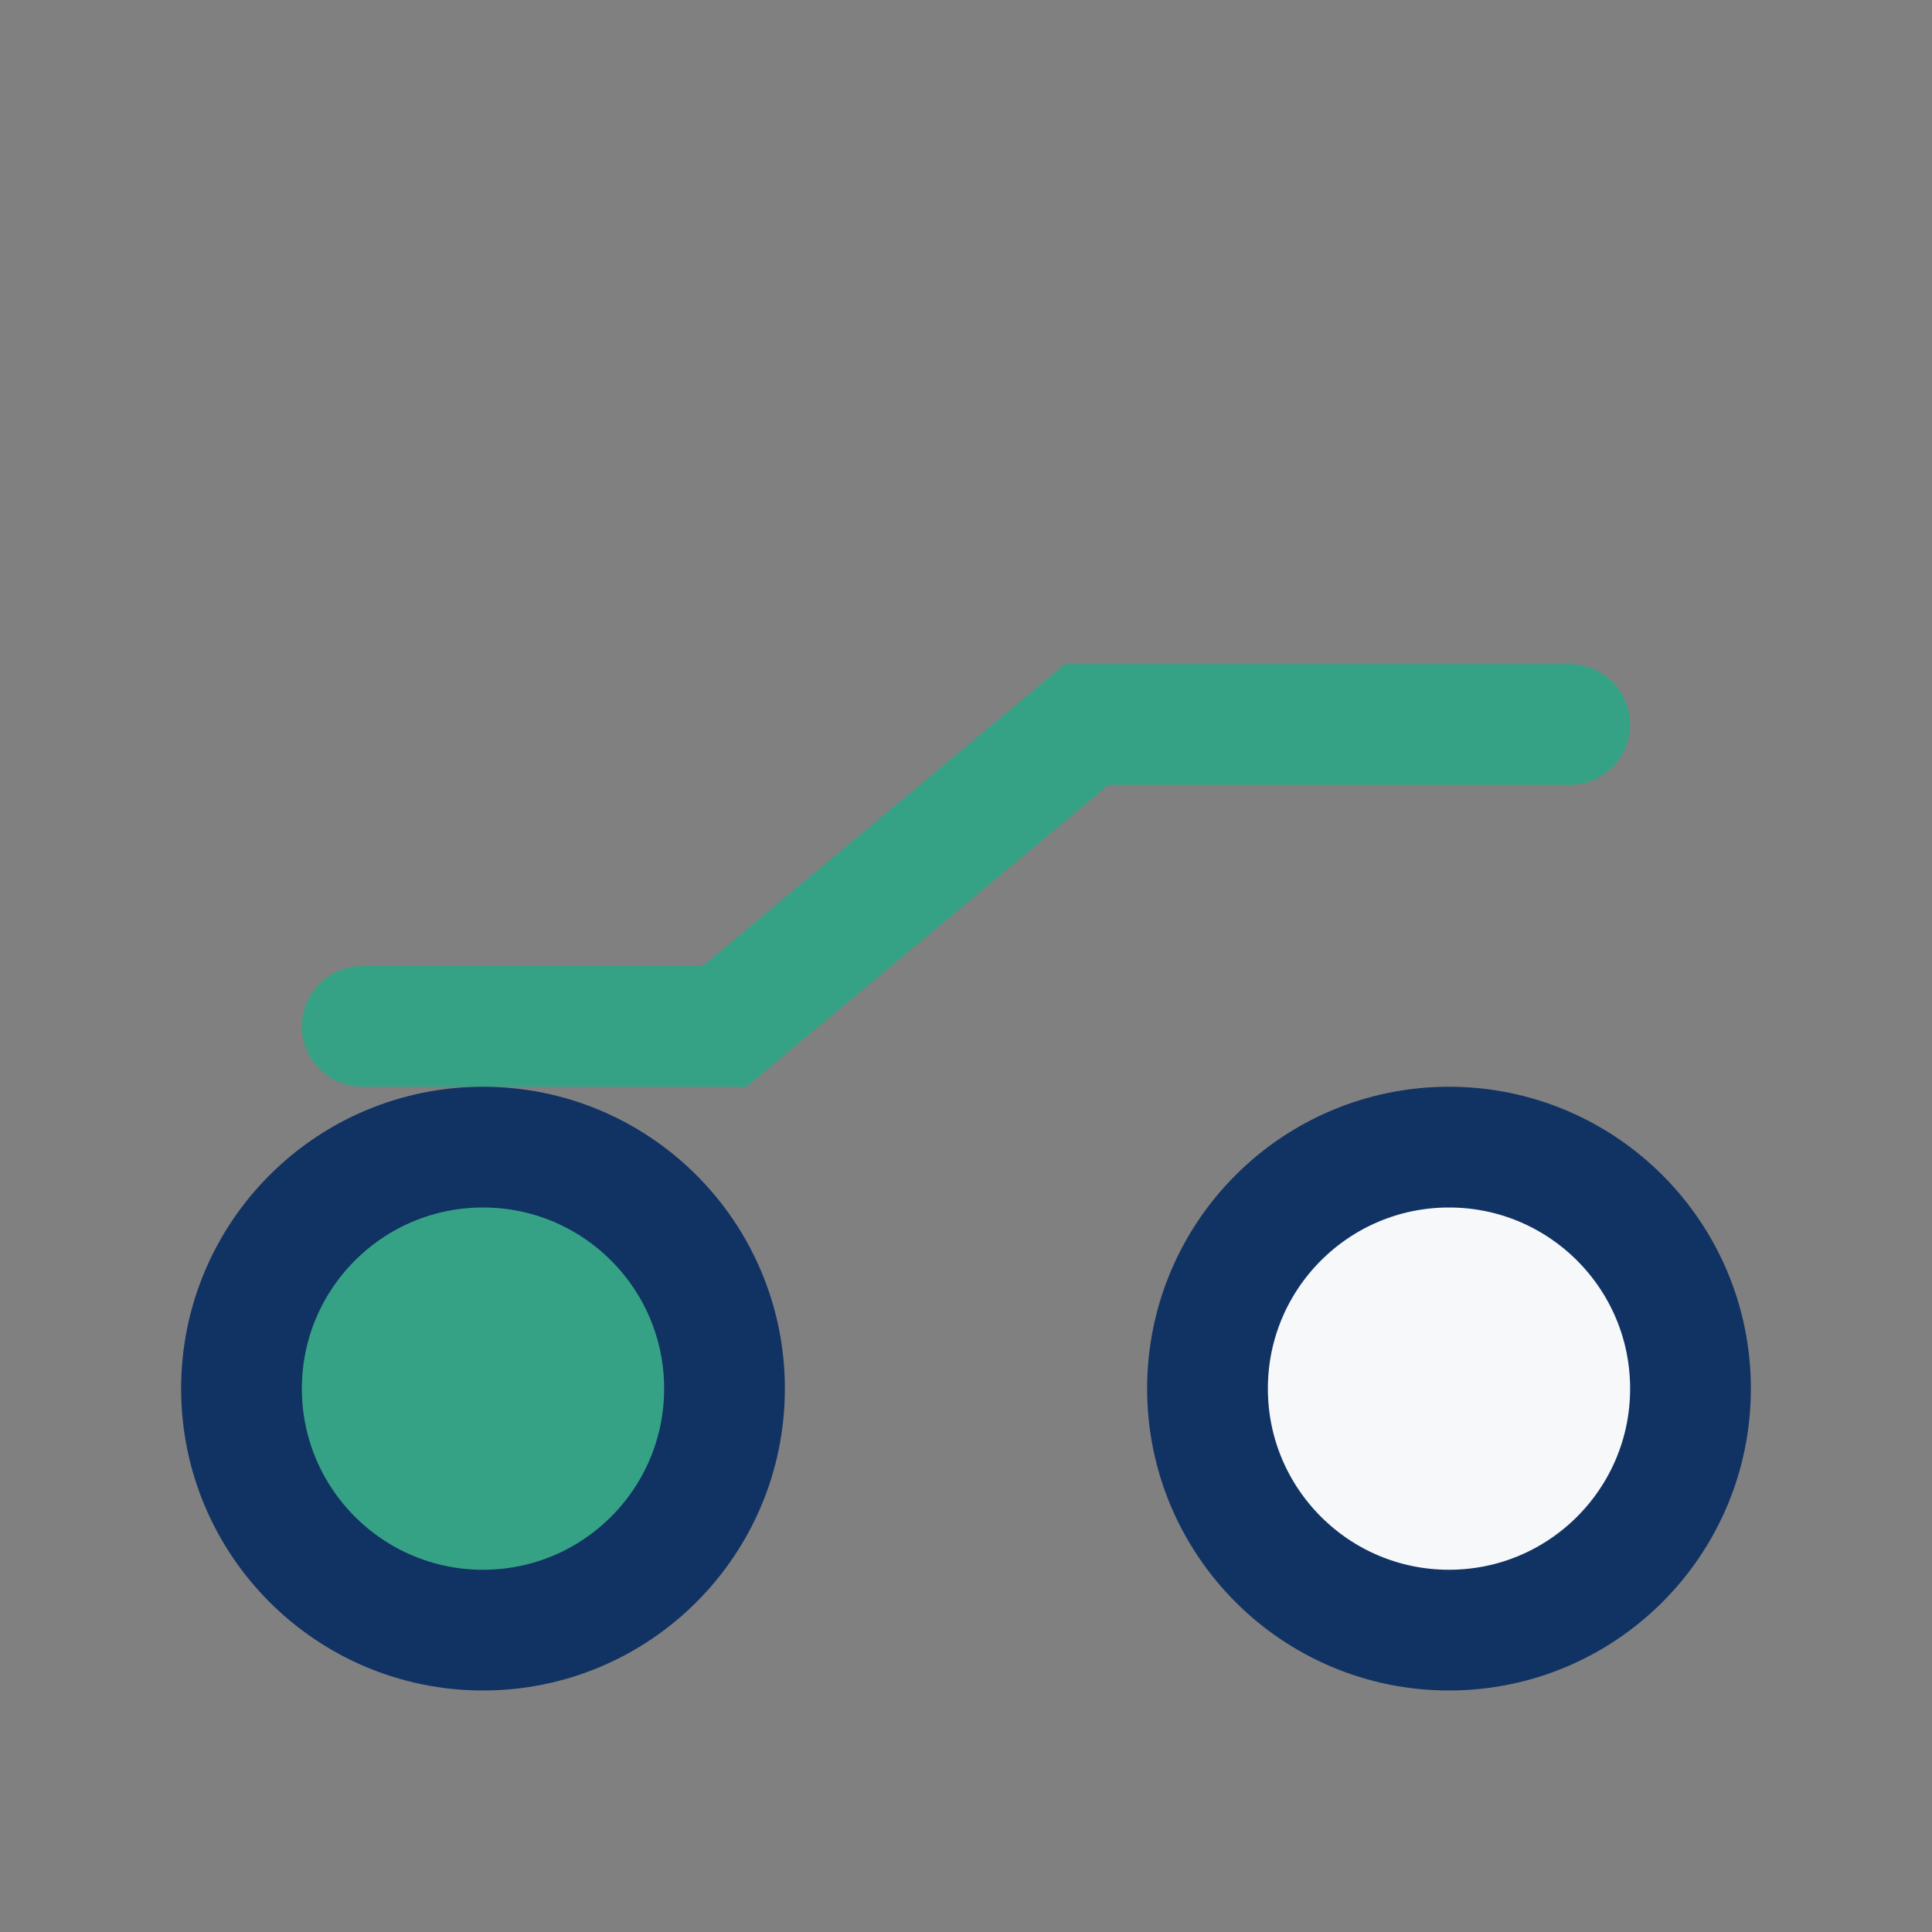
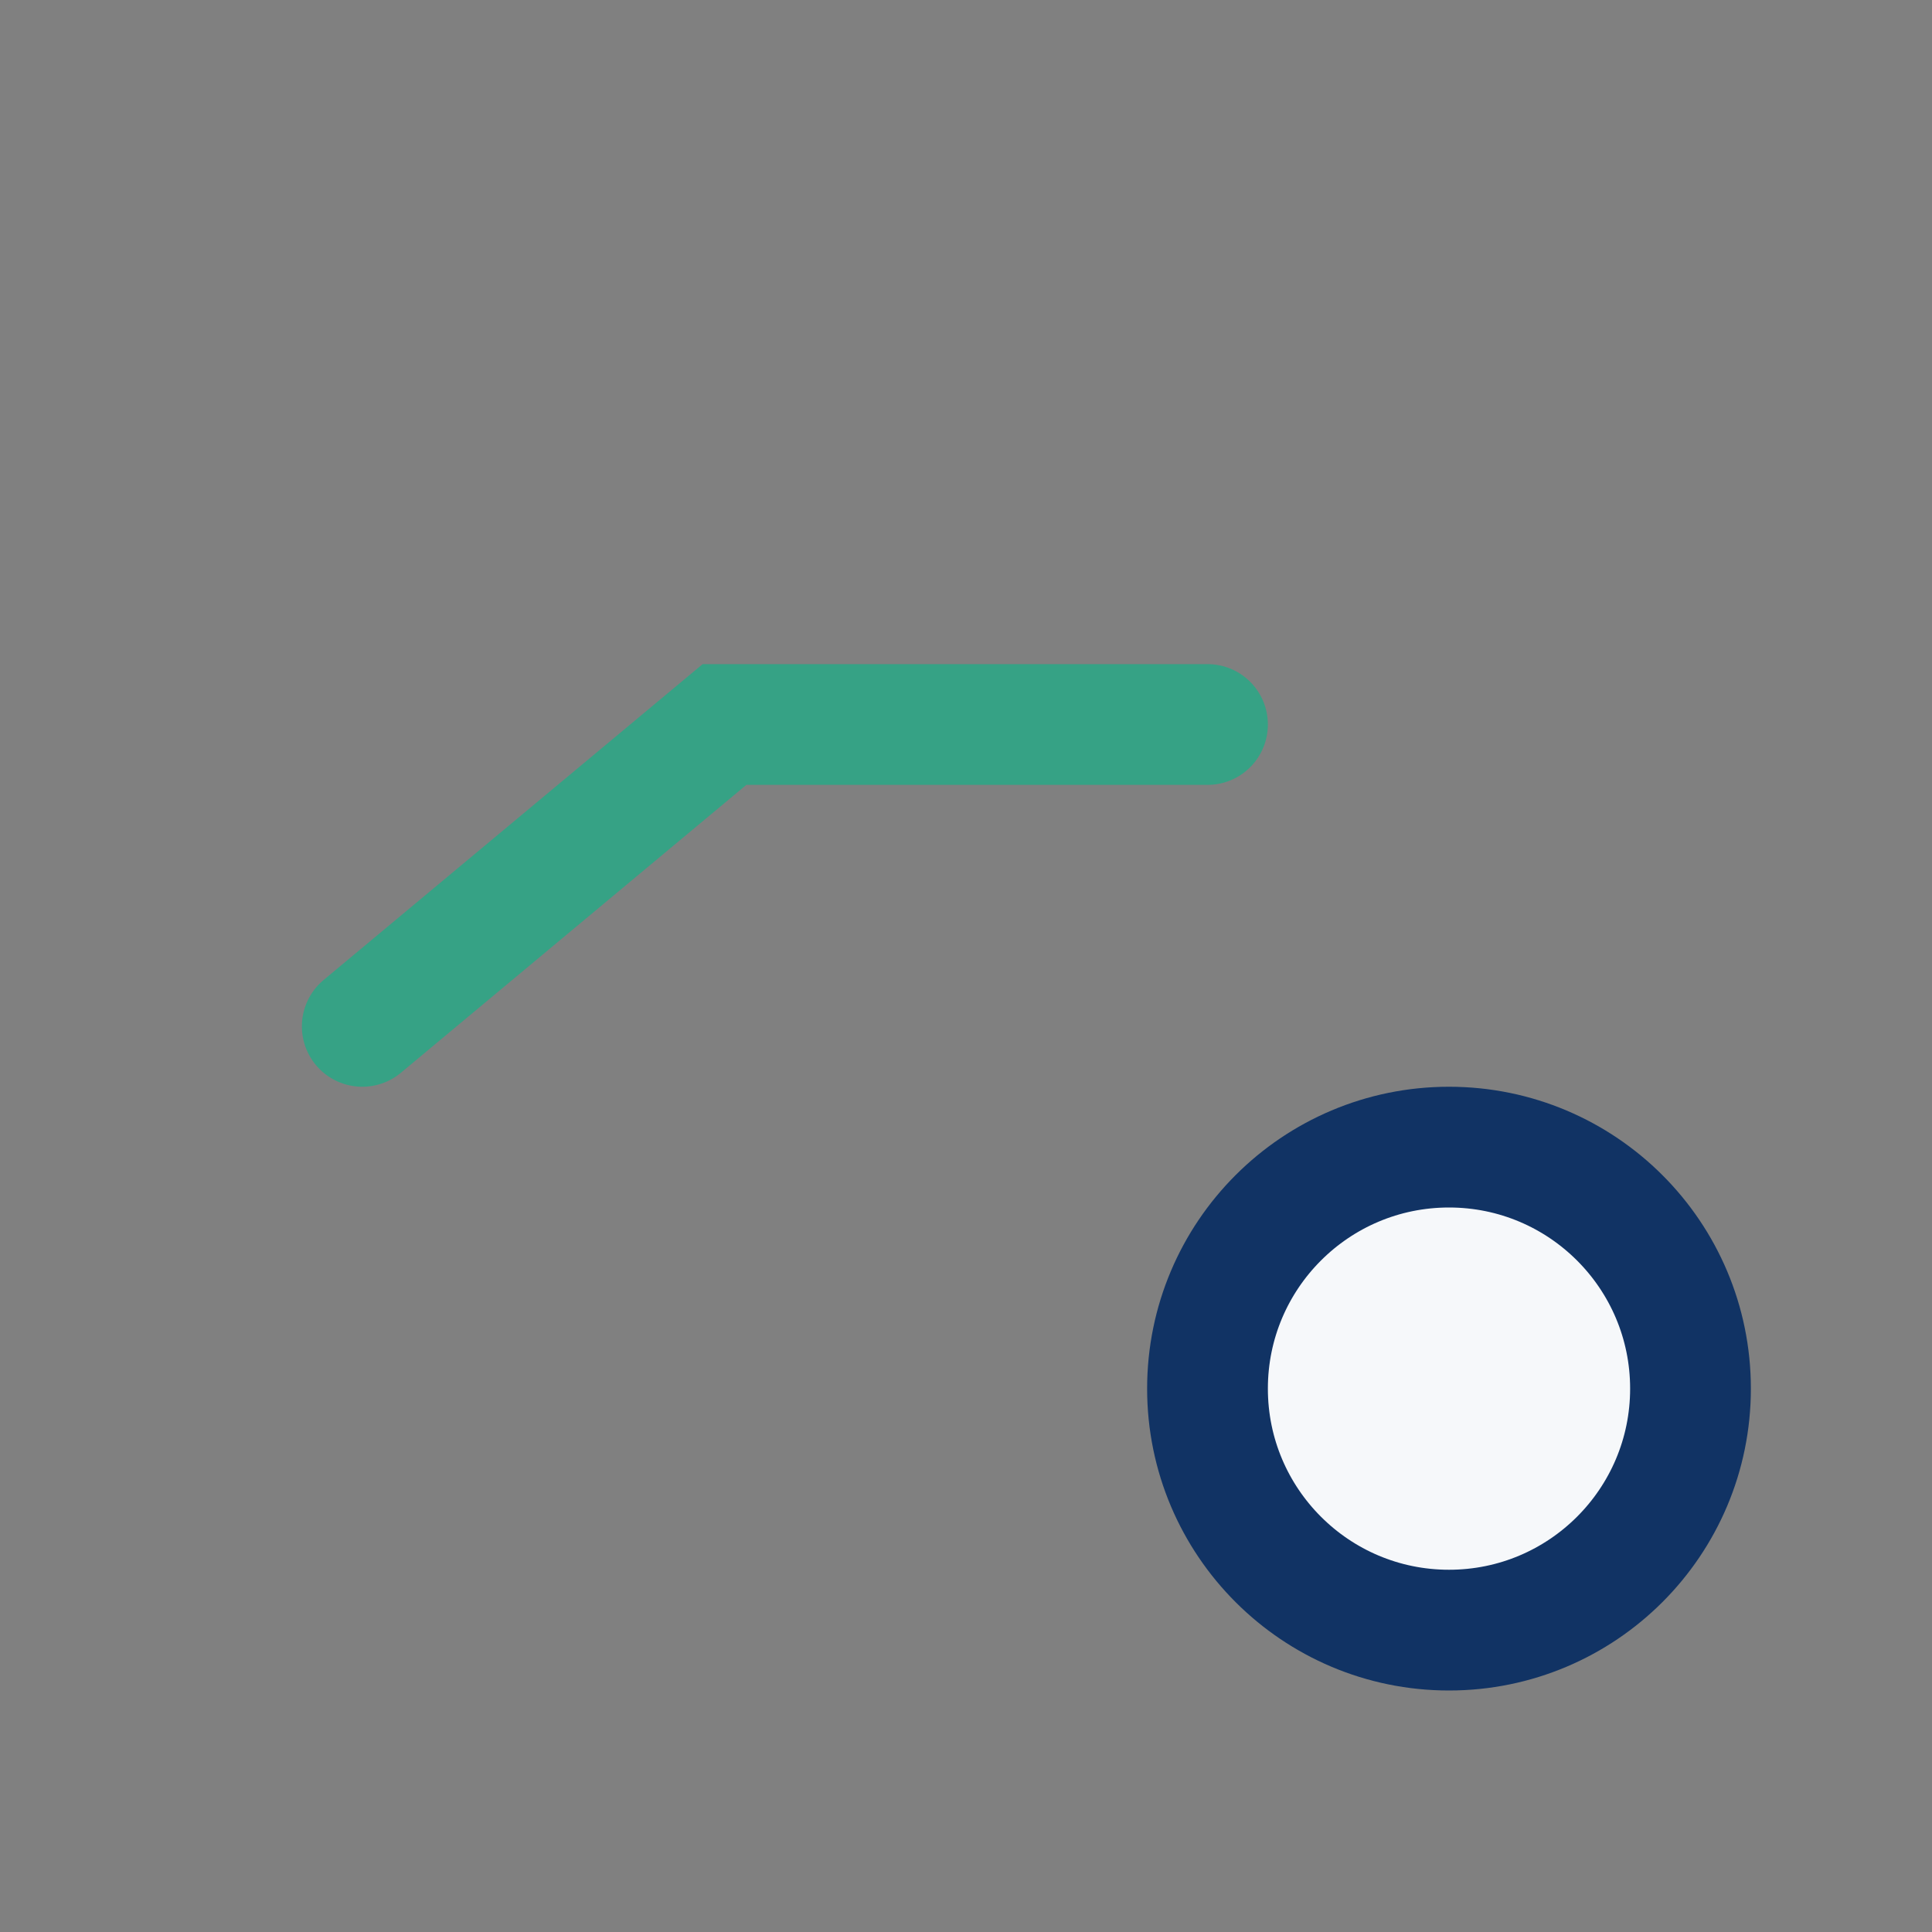
<svg xmlns="http://www.w3.org/2000/svg" width="32" height="32" viewBox="0 0 32 32">
  <rect x="0" y="0" width="32" height="32" fill="#808080" stroke="none" />
-   <path d="M6 17h6l6-5h8" fill="none" stroke="#36A285" stroke-width="2" stroke-linecap="round" />
+   <path d="M6 17l6-5h8" fill="none" stroke="#36A285" stroke-width="2" stroke-linecap="round" />
  <circle cx="24" cy="23" r="4" fill="#F6F8FA" stroke="#113364" stroke-width="2" />
-   <circle cx="8" cy="23" r="4" fill="#36A285" stroke="#113364" stroke-width="2" />
</svg>